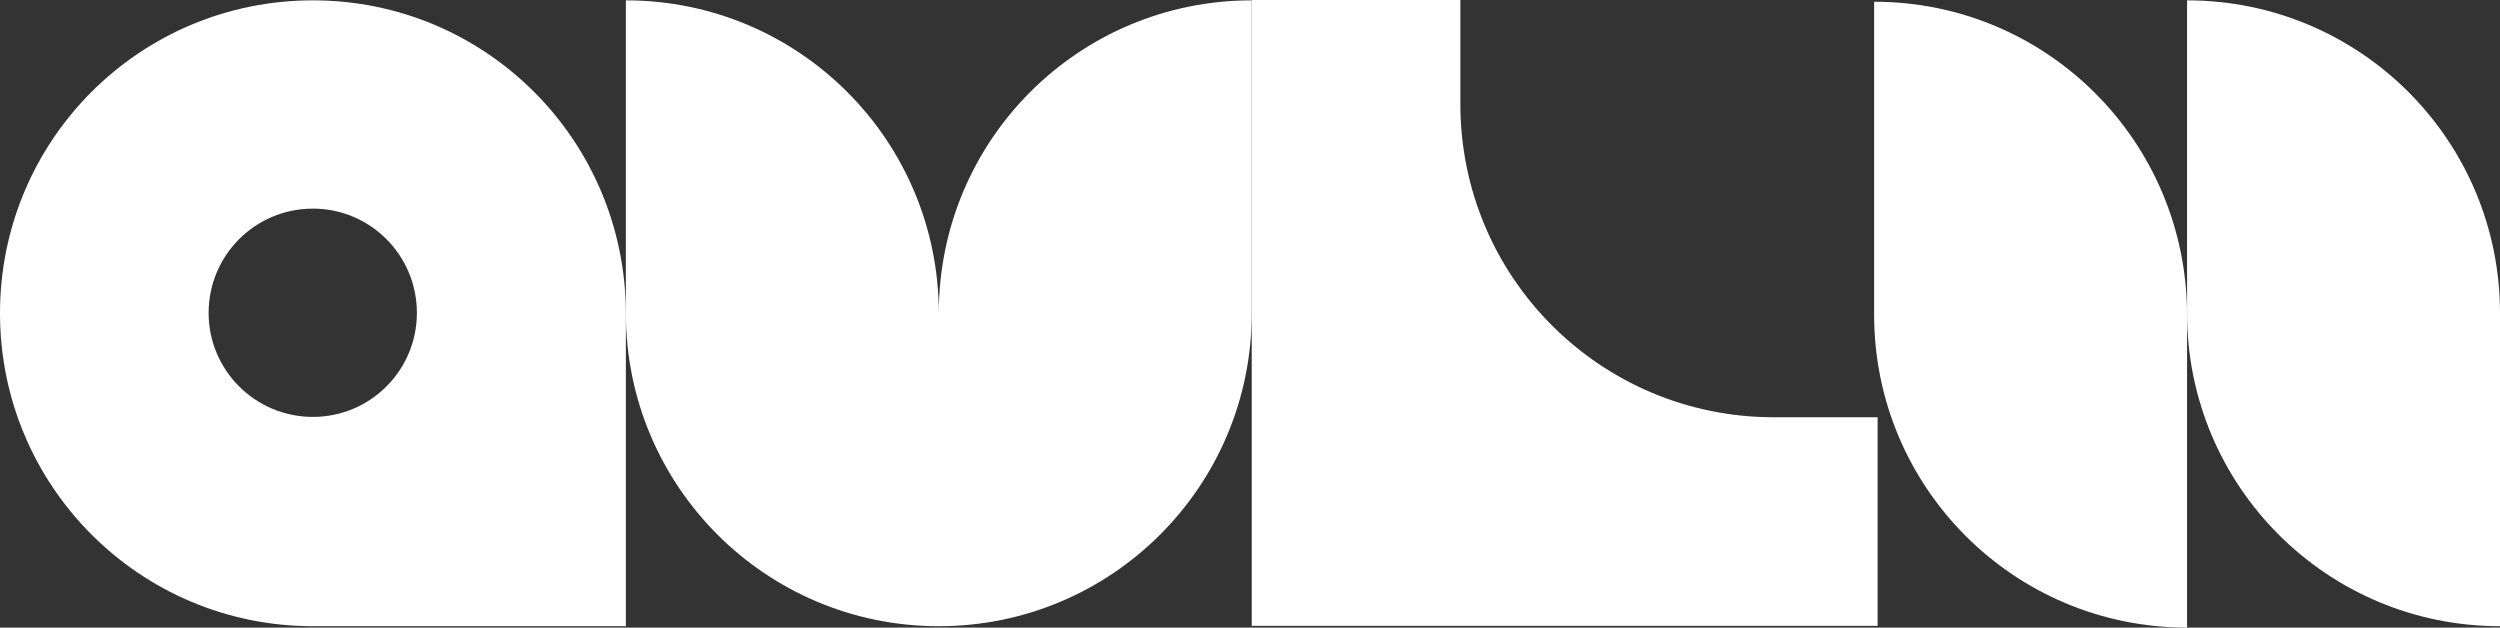
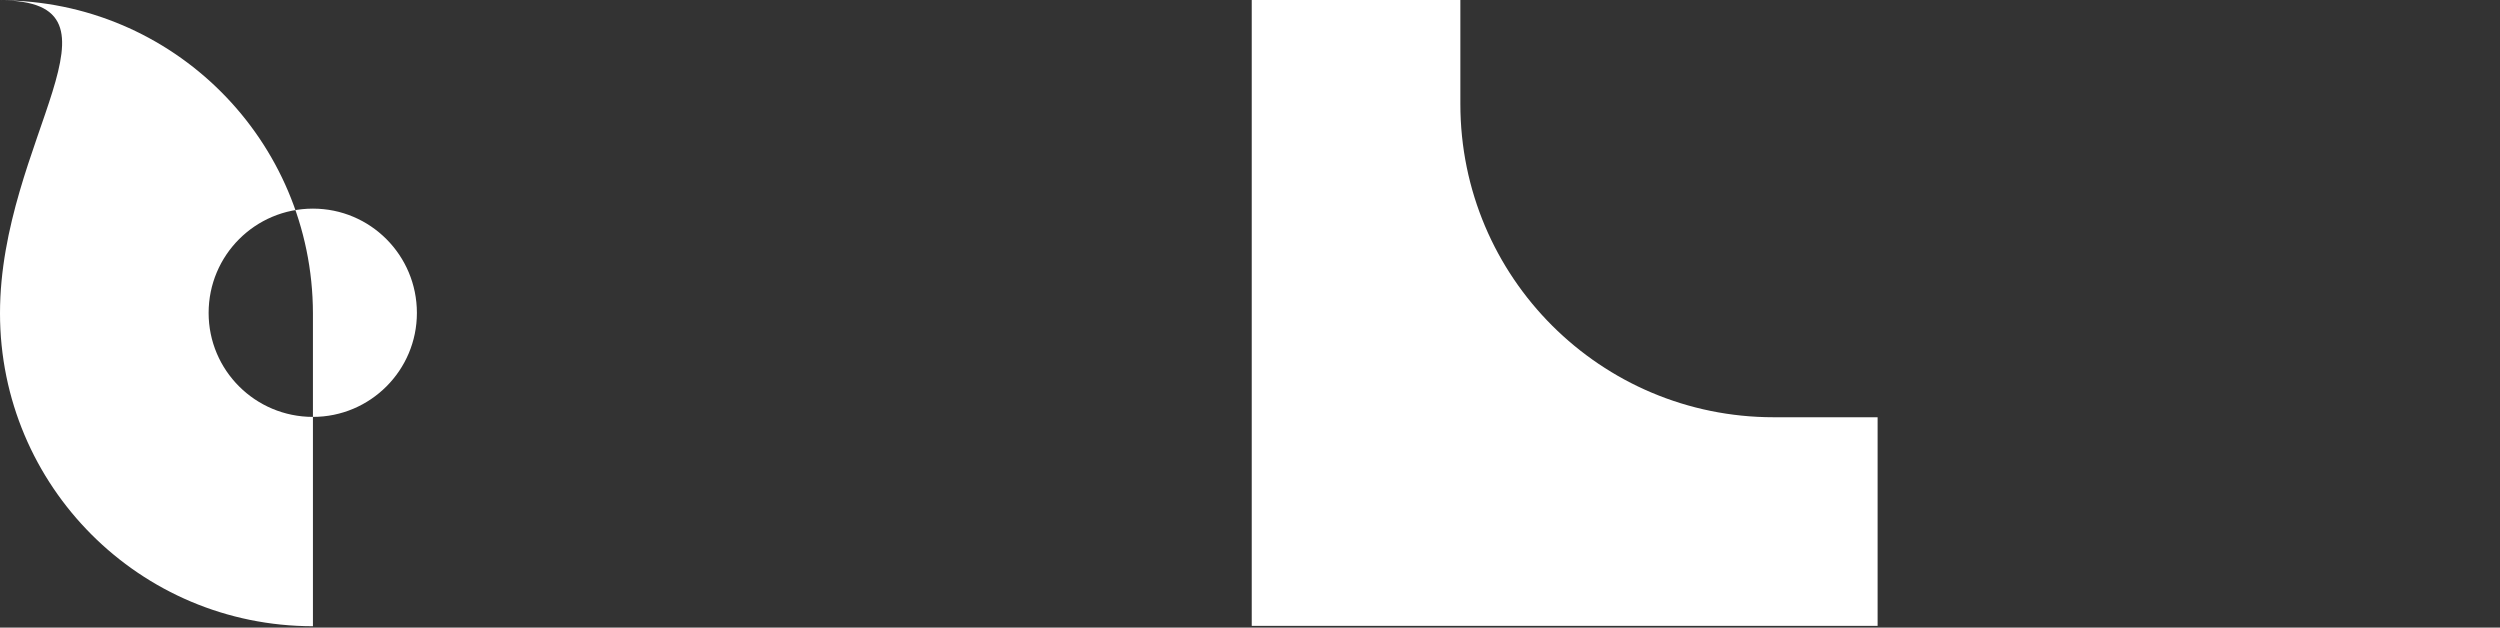
<svg xmlns="http://www.w3.org/2000/svg" version="1.1" id="Layer_1" x="0px" y="0px" width="719px" height="180.5px" viewBox="0 0 719 180.5" style="enable-background:new 0 0 719 180.5;" xml:space="preserve">
  <rect x="0" y="0" width="719" height="180.5" fill="#333333" stroke="none" />
  <style type="text/css">
	.st0{fill:#FFFFFF;}
</style>
-   <path class="st0" d="M0,90.1c0,49.7,40.2,90,90,90h90v-90c-0.1-49.8-40.3-90-90-90C40.2,0.1,0,40.3,0,90.1z M90,60  c16.5,0,29.9,13.4,29.9,30c0,16.5-13.4,29.9-29.9,29.9c-16.6,0-30-13.4-30-29.9C60,73.4,73.4,60,90,60z" />
+   <path class="st0" d="M0,90.1c0,49.7,40.2,90,90,90v-90c-0.1-49.8-40.3-90-90-90C40.2,0.1,0,40.3,0,90.1z M90,60  c16.5,0,29.9,13.4,29.9,30c0,16.5-13.4,29.9-29.9,29.9c-16.6,0-30-13.4-30-29.9C60,73.4,73.4,60,90,60z" />
  <path class="st0" d="M510.1,120c-49.7,0-90.1-40.2-90.1-90.1V0h-60v180h180v-60H510.1z" />
-   <path class="st0" d="M629,0.1v90c0,49.7,40.2,90,90,90v-90C719,40.3,678.7,0.1,629,0.1z" />
-   <path class="st0" d="M270,90.1c0-49.8-40.3-90-90-90v90c0,49.7,40.2,90,90,90c49.7,0,90-40.2,90-90v-90C310.2,0.1,270,40.3,270,90.1  z" />
-   <path class="st0" d="M539,0.5v90c0,49.7,40.2,90,90,90v-90C628.9,40.7,588.7,0.5,539,0.5z" />
</svg>